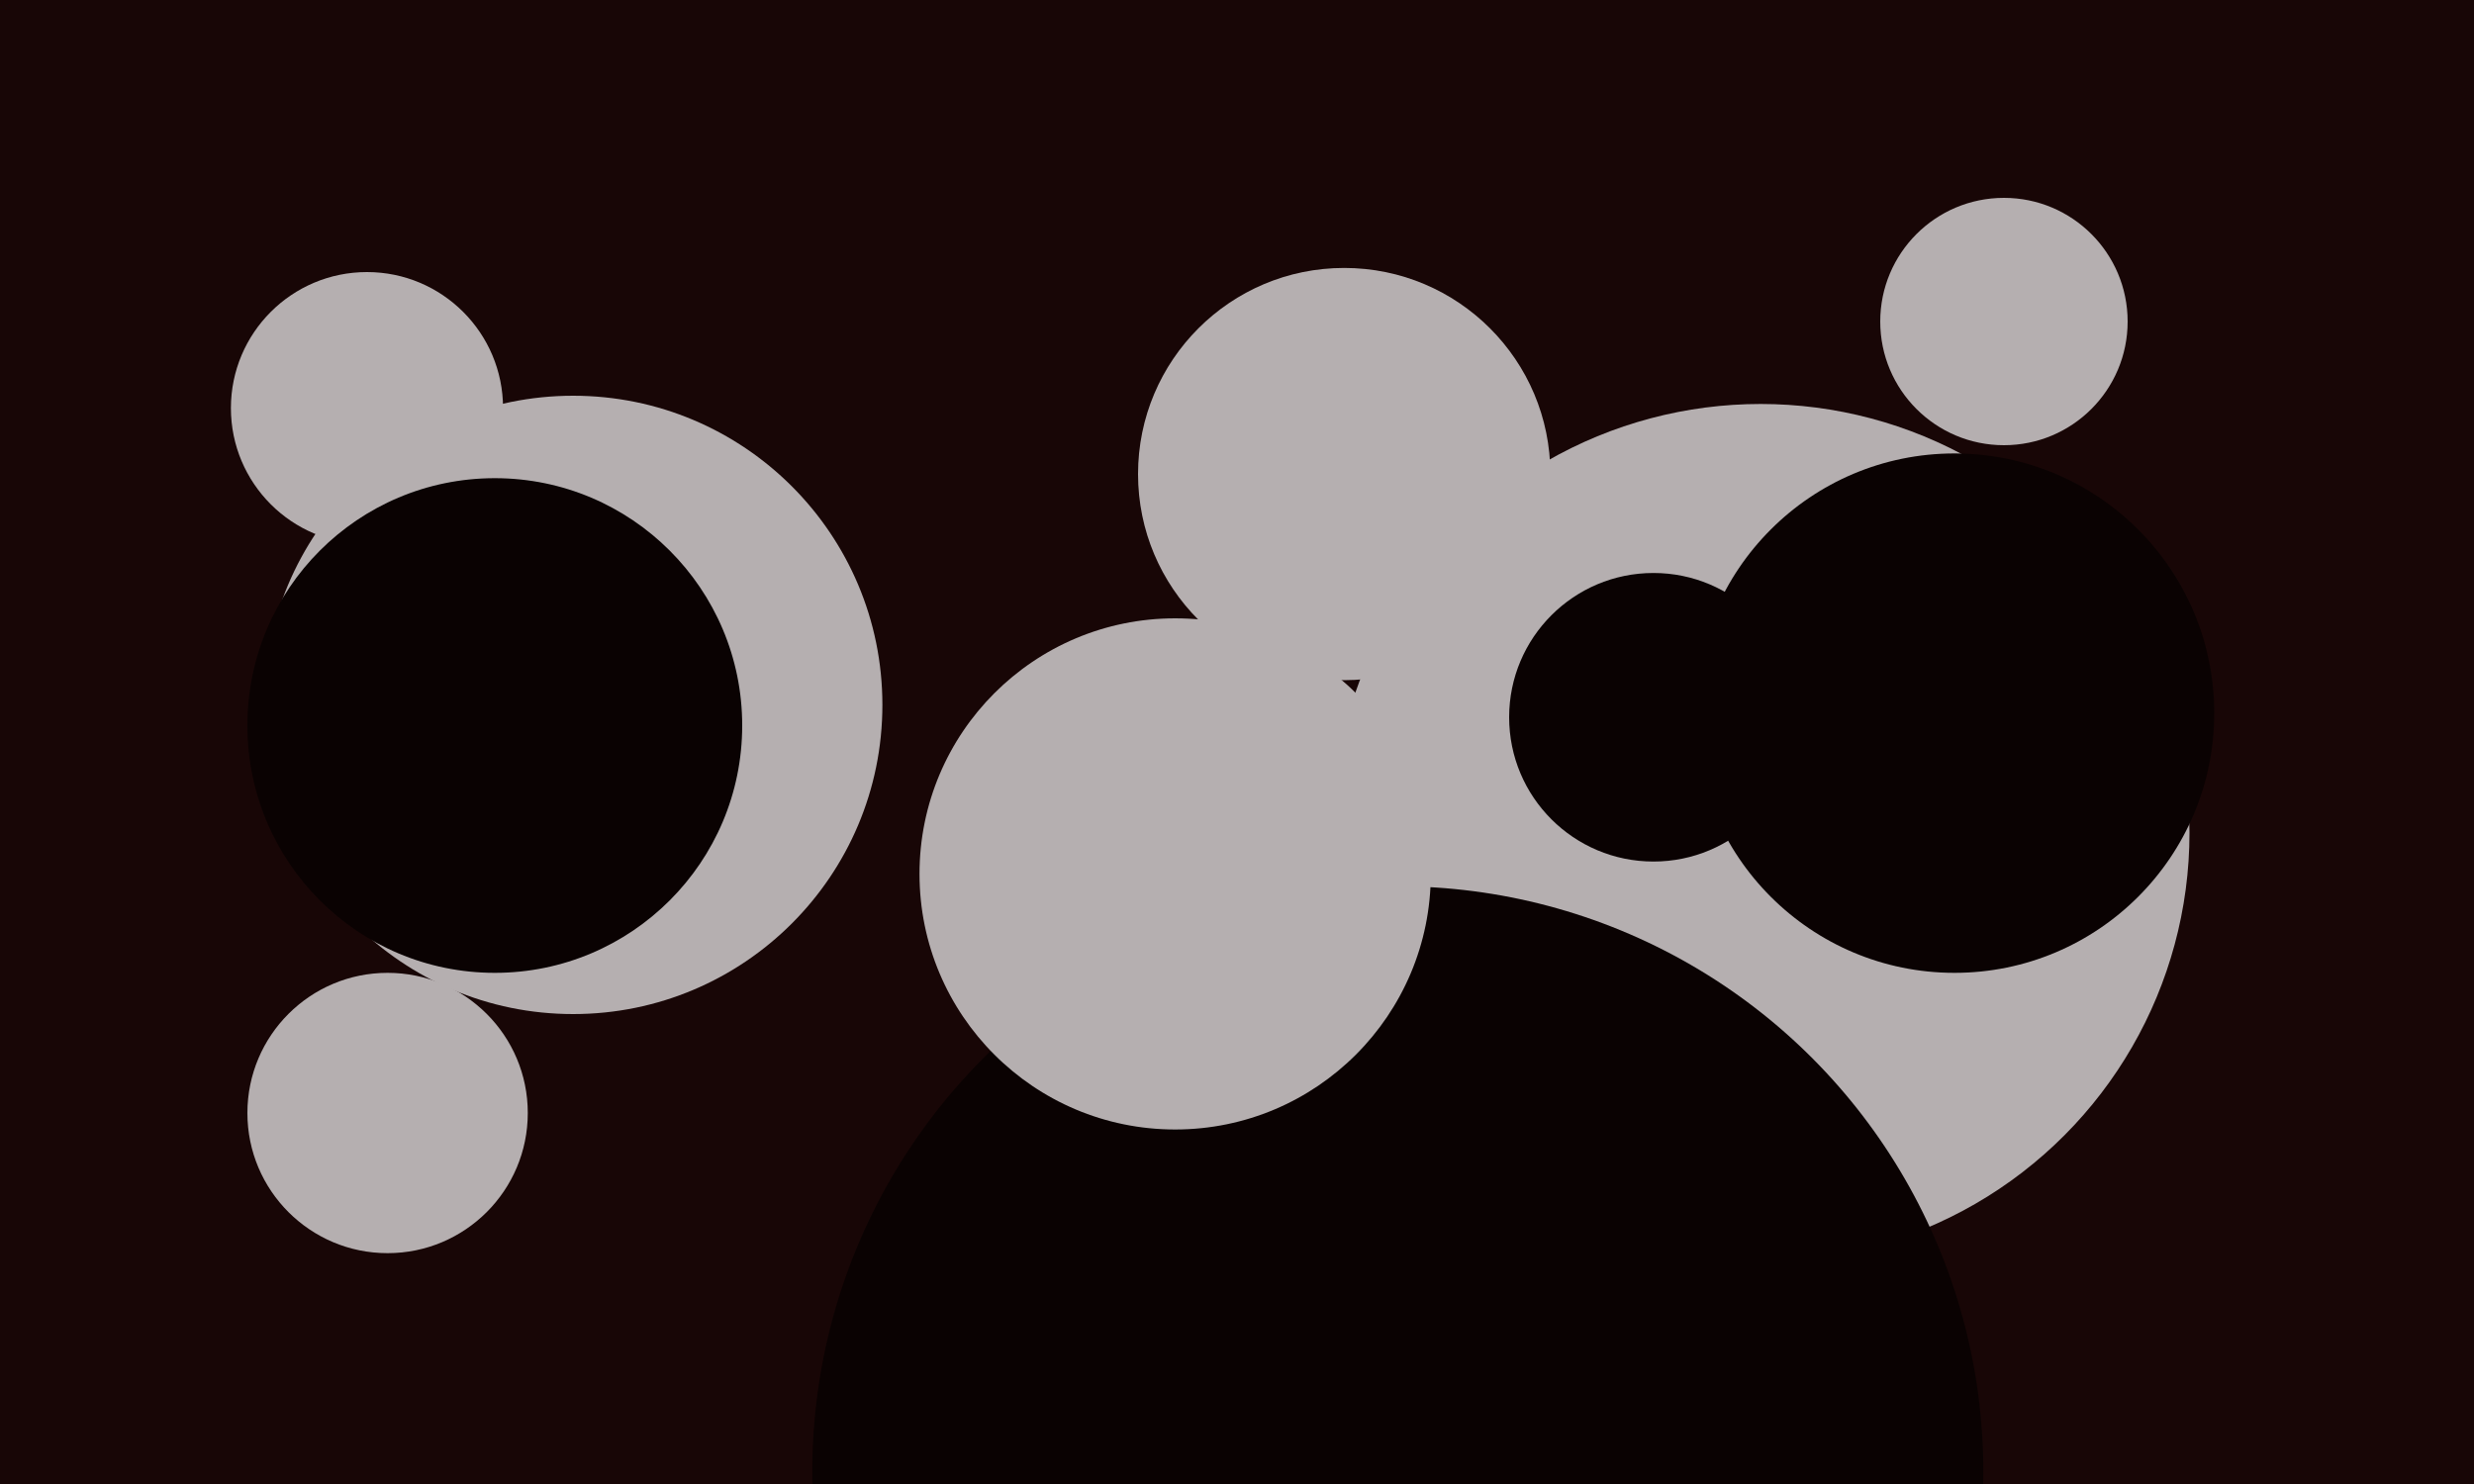
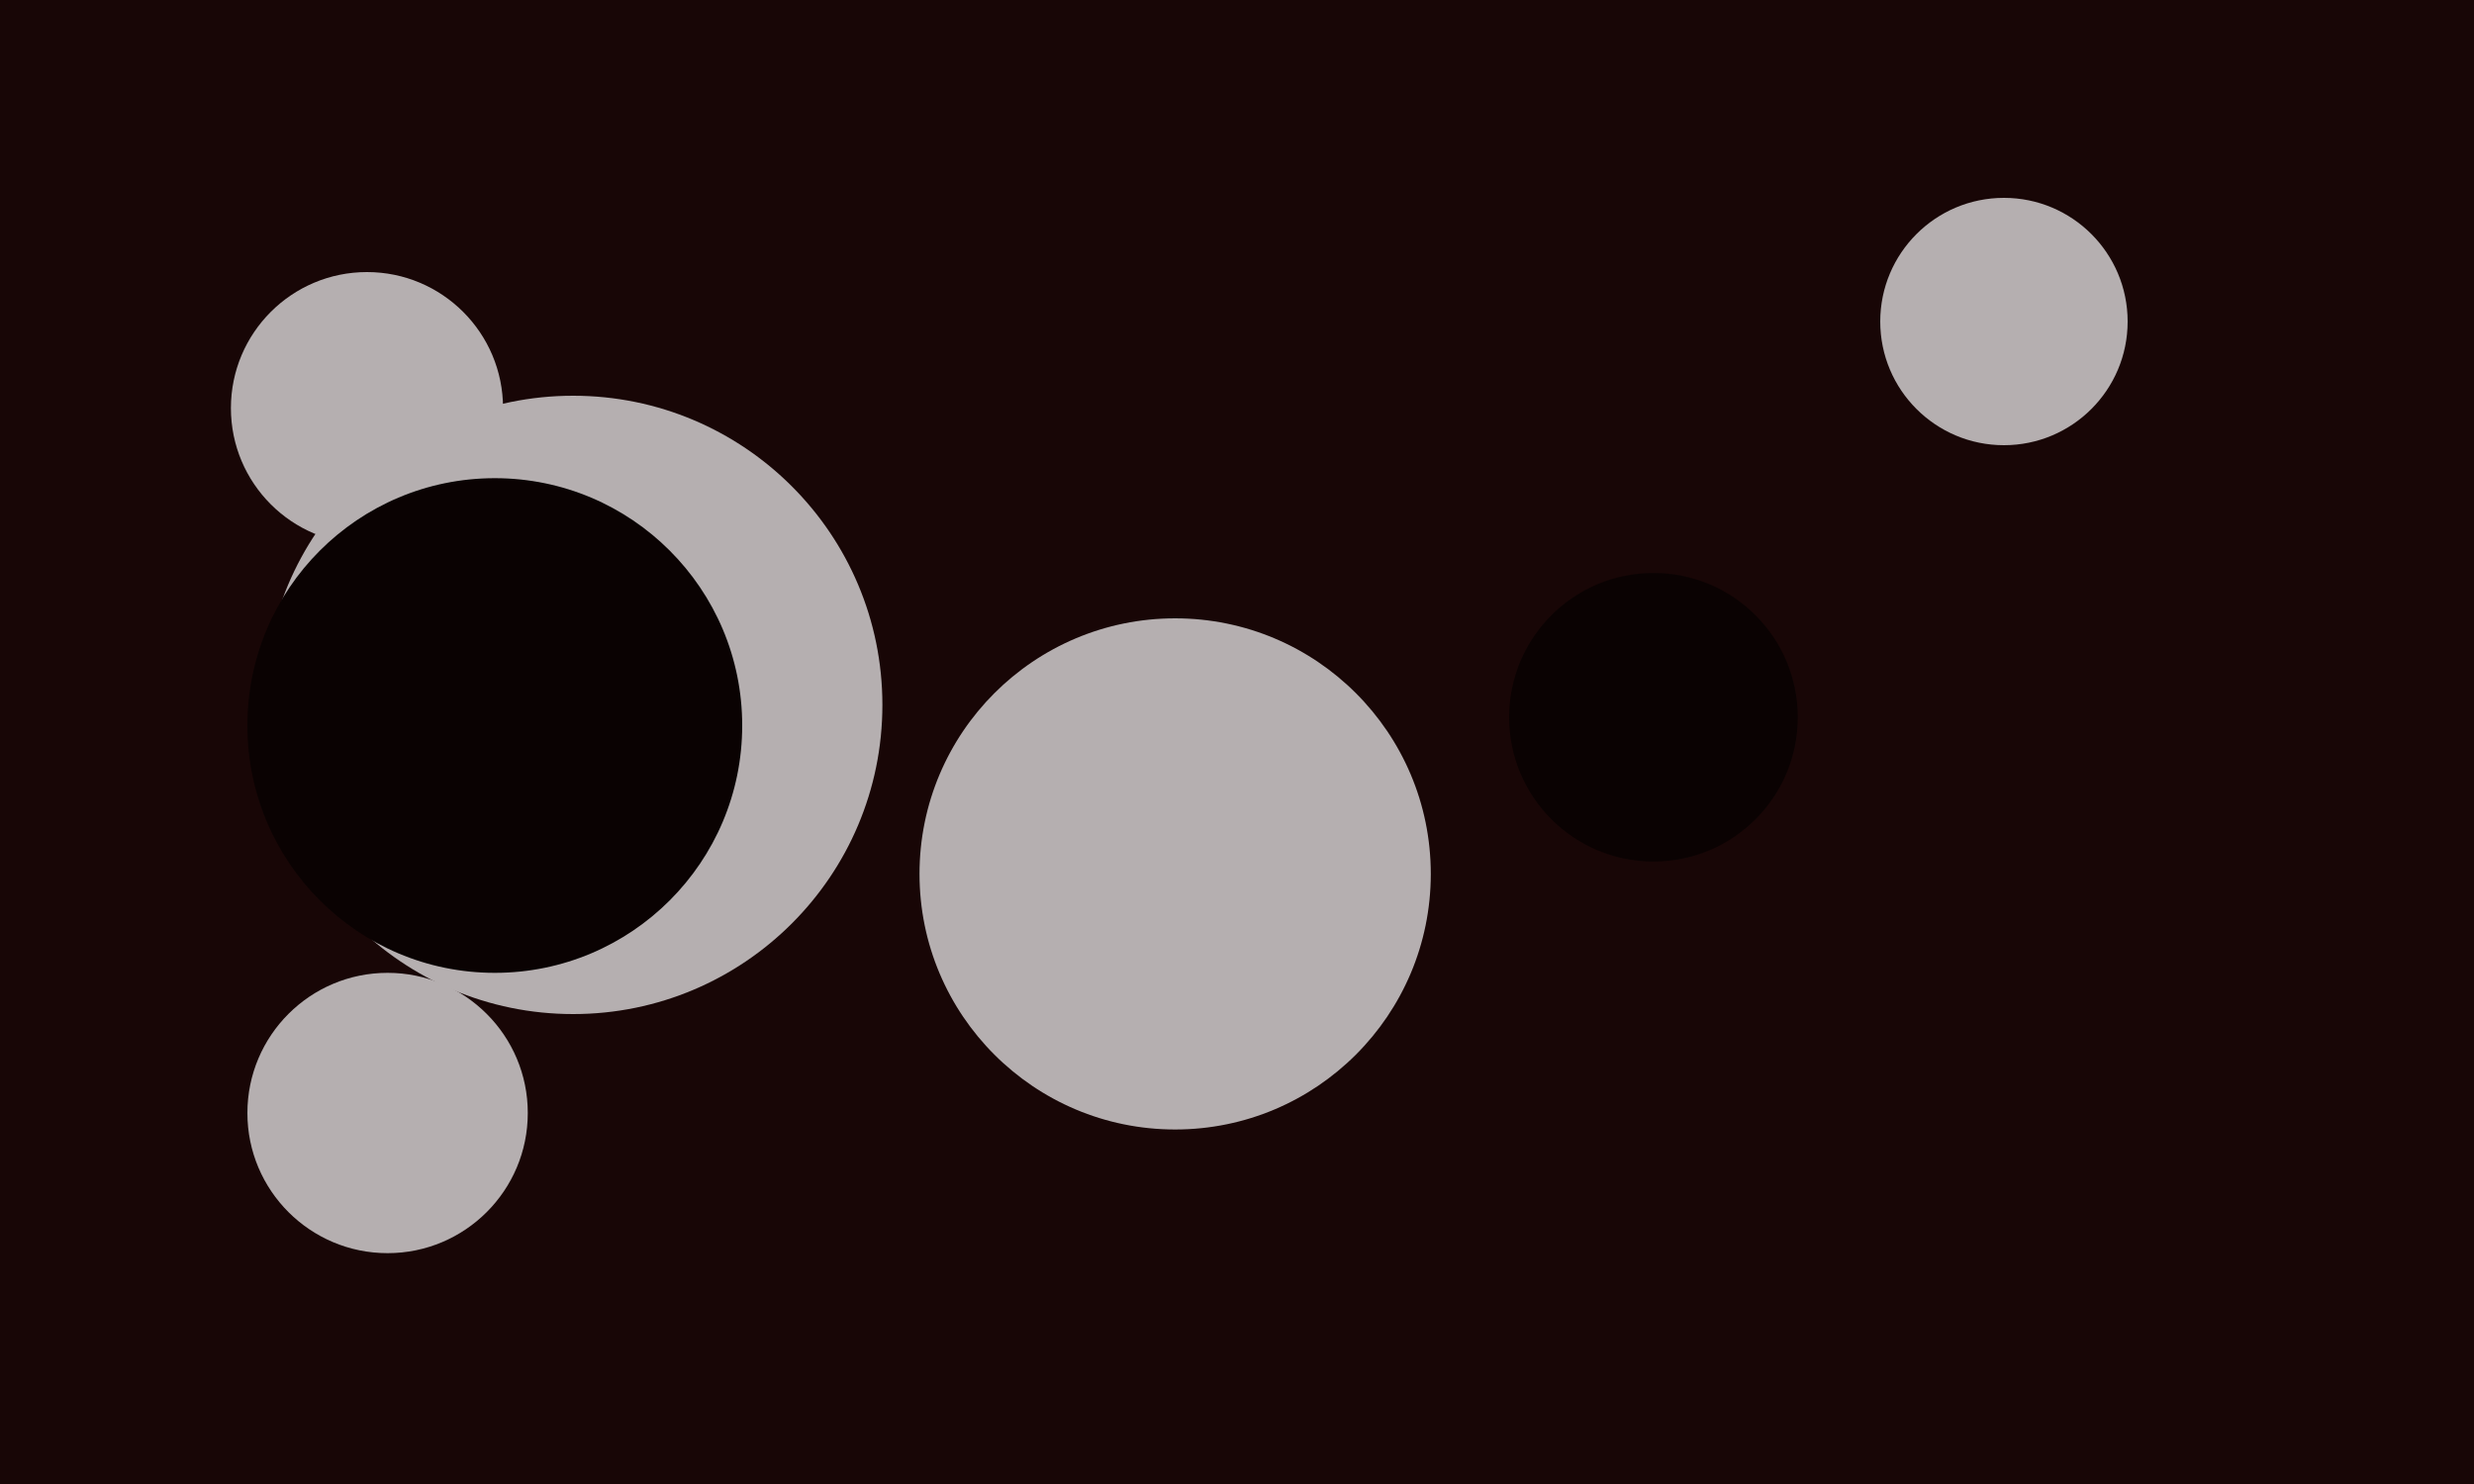
<svg xmlns="http://www.w3.org/2000/svg" width="600px" height="360px">
  <rect width="600" height="360" fill="rgb(24,6,6)" />
  <circle cx="139" cy="171" r="75" fill="rgb(181,175,176)" />
-   <circle cx="427" cy="202" r="104" fill="rgb(181,175,176)" />
-   <circle cx="474" cy="173" r="63" fill="rgb(10,2,2)" />
-   <circle cx="339" cy="357" r="142" fill="rgb(10,2,2)" />
  <circle cx="486" cy="78" r="30" fill="rgb(181,175,176)" />
  <circle cx="89" cy="99" r="33" fill="rgb(181,175,176)" />
  <circle cx="94" cy="270" r="34" fill="rgb(181,175,176)" />
  <circle cx="285" cy="212" r="62" fill="rgb(181,175,176)" />
  <circle cx="401" cy="174" r="35" fill="rgb(10,2,2)" />
  <circle cx="120" cy="176" r="60" fill="rgb(10,2,2)" />
-   <circle cx="326" cy="115" r="50" fill="rgb(181,175,176)" />
</svg>